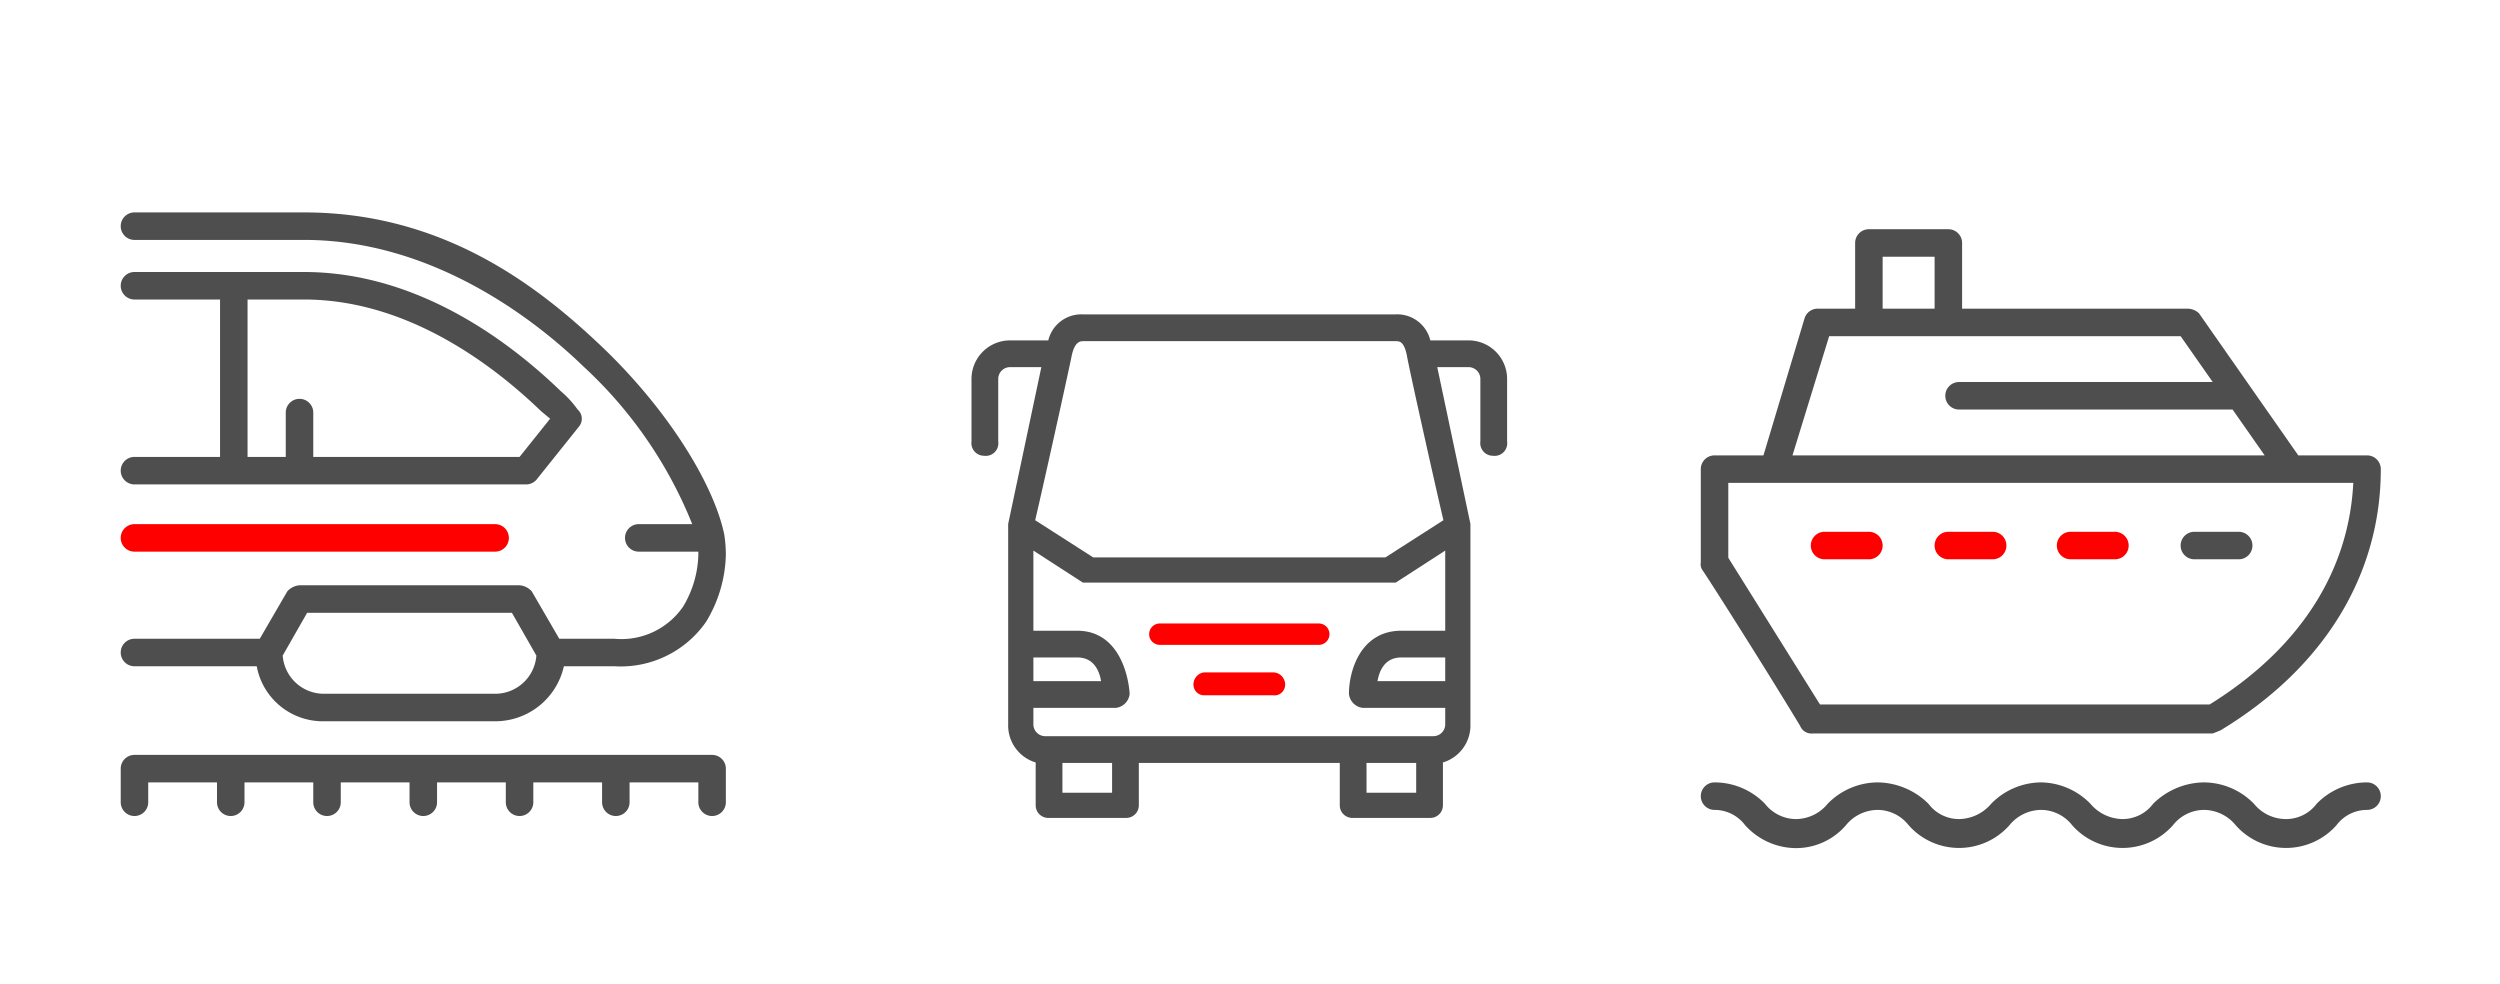
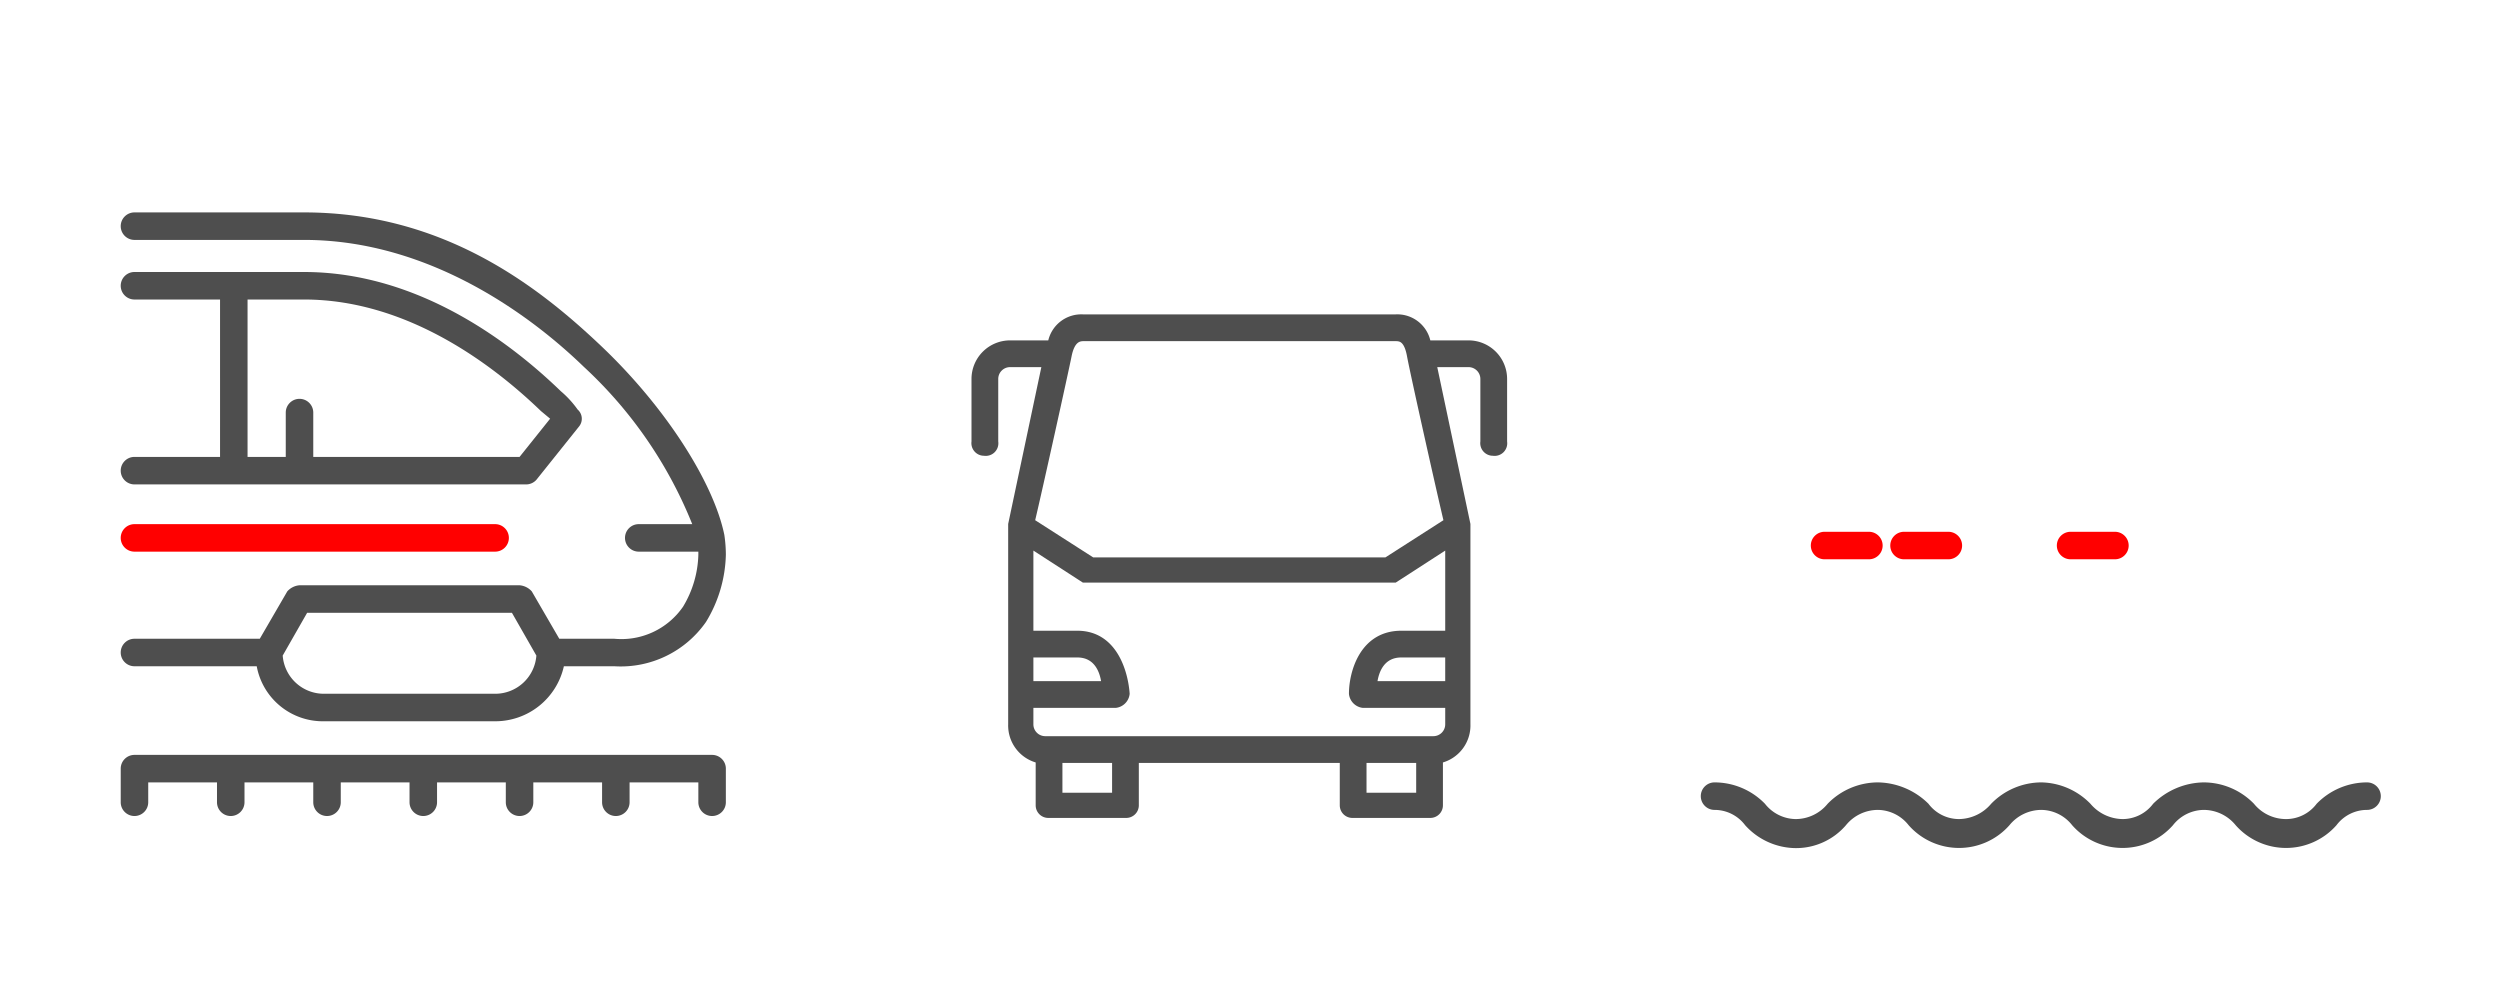
<svg xmlns="http://www.w3.org/2000/svg" viewBox="0 0 163.6 64.4">
  <title>Icon-torque</title>
  <path d="M46.6,49.4H8.8a.9.9,0,0,0-.9.9v2.2a.9.9,0,1,0,1.8,0V51.2h4.5v1.3a.9.9,0,0,0,1.8,0V51.2h4.5v1.3a.9.9,0,0,0,1.8,0V51.2h4.5v1.3a.9.9,0,0,0,1.8,0V51.2h4.5v1.3a.9.9,0,0,0,1.8,0V51.2h4.5v1.3a.9.9,0,0,0,1.8,0V51.2h4.5v1.3a.9.9,0,1,0,1.8,0V50.3A.9.9,0,0,0,46.6,49.4Z" style="fill:#4e4e4e" />
  <path d="M8.8,36.1H32.4a.9.9,0,1,0,0-1.8H8.8a.9.9,0,0,0,0,1.8Z" style="fill:#ff0000" />
  <path d="M8.8,43.6h8a4.4,4.4,0,0,0,4.4,3.6H32.4a4.6,4.6,0,0,0,4.5-3.6h3.3a6.8,6.8,0,0,0,6-2.9,8.8,8.8,0,0,0,1.3-4.4,8.9,8.9,0,0,0-.1-1.3c-.7-3.4-3.8-8.3-8-12.3S29,13.9,19.9,13.9H8.8a.9.9,0,1,0,0,1.8H19.9c8.4,0,15.1,5.2,18.3,8.3a28.4,28.4,0,0,1,7.1,10.3H41.8a.9.9,0,0,0,0,1.8h3.9v.2a6.9,6.9,0,0,1-1,3.4,4.9,4.9,0,0,1-4.5,2.1H36.6l-1.8-3.1a1.2,1.2,0,0,0-.8-.4H19.6a1.2,1.2,0,0,0-.8.4L17,41.8H8.8a.9.9,0,0,0,0,1.8Zm11.3-3.5H33.5l1.6,2.8a2.7,2.7,0,0,1-2.7,2.5H21.2a2.7,2.7,0,0,1-2.7-2.5Z" style="fill:#4e4e4e" />
  <path d="M8.8,29.9a.9.9,0,0,0,0,1.8H34.4a.9.9,0,0,0,.7-.3l2.8-3.5a.8.8,0,0,0-.1-1.1,6.5,6.5,0,0,0-1.1-1.2c-3-2.9-9.1-7.8-16.8-7.8H8.8a.9.9,0,0,0,0,1.8h5.6V29.9Zm7.4-10.3h3.7c7,0,12.7,4.6,15.5,7.3l.6.5-2,2.5H20.5V27a.9.9,0,1,0-1.8,0v2.9H16.2Z" style="fill:#4e4e4e" />
-   <path d="M143.6,36.6h2.9a.9.9,0,0,0,0-1.8h-2.9a.9.9,0,0,0,0,1.8Z" style="fill:#4e4e4e" />
  <path d="M135.5,36.6h2.9a.9.9,0,0,0,0-1.8h-2.9a.9.9,0,0,0,0,1.8Z" style="fill:#ff0000" />
-   <path d="M127.5,36.6h2.9a.9.9,0,0,0,0-1.8h-2.9a.9.9,0,0,0,0,1.8Z" style="fill:#ff0000" />
+   <path d="M127.5,36.6a.9.9,0,0,0,0-1.8h-2.9a.9.9,0,0,0,0,1.8Z" style="fill:#ff0000" />
  <path d="M122.3,36.6a.9.9,0,0,0,0-1.8h-2.9a.9.9,0,0,0,0,1.8Z" style="fill:#ff0000" />
-   <path d="M117.8,47.5a.8.8,0,0,0,.8.5h26.2l.5-.2c6.8-4.1,10.5-10.2,10.5-17.1a.9.9,0,0,0-.9-.9h-4.5l-6.5-9.3a1.1,1.1,0,0,0-.8-.3H128.4V15.9a.9.9,0,0,0-.9-.9h-5.2a.9.9,0,0,0-.9.9v4.3H119a.9.9,0,0,0-.9.6l-2.7,9h-3.2a.9.9,0,0,0-.9.9v6.1a.7.7,0,0,0,.1.5C111.5,37.4,115.2,43.2,117.8,47.5Zm5.4-30.7h3.4v3.4h-3.4ZM119.7,22h23l2.1,3H128.2a.9.9,0,1,0,0,1.8h17.9l2.1,3H117.3Zm-6.6,9.6H154c-.3,5.9-3.6,10.9-9.4,14.5H119.1l-6-9.6Z" style="fill:#4e4e4e" />
  <path d="M154.9,51.2a4.6,4.6,0,0,0-3.3,1.4,2.5,2.5,0,0,1-2,1,2.7,2.7,0,0,1-2.1-1,4.6,4.6,0,0,0-3.3-1.4,4.8,4.8,0,0,0-3.3,1.4,2.5,2.5,0,0,1-2,1,2.8,2.8,0,0,1-2.1-1,4.6,4.6,0,0,0-3.2-1.4,4.6,4.6,0,0,0-3.3,1.4,2.8,2.8,0,0,1-2.1,1,2.5,2.5,0,0,1-2-1,4.8,4.8,0,0,0-3.3-1.4,4.6,4.6,0,0,0-3.3,1.4,2.7,2.7,0,0,1-2.1,1,2.6,2.6,0,0,1-2-1,4.6,4.6,0,0,0-3.3-1.4.9.9,0,0,0,0,1.8,2.5,2.5,0,0,1,2,1,4.5,4.5,0,0,0,3.3,1.5,4.3,4.3,0,0,0,3.3-1.5,2.7,2.7,0,0,1,2.1-1,2.6,2.6,0,0,1,2,1,4.4,4.4,0,0,0,6.6,0,2.7,2.7,0,0,1,2.1-1,2.6,2.6,0,0,1,2,1,4.4,4.4,0,0,0,6.6,0,2.6,2.6,0,0,1,2-1,2.7,2.7,0,0,1,2.1,1,4.4,4.4,0,0,0,6.6,0,2.5,2.5,0,0,1,2-1,.9.9,0,1,0,0-1.8Z" style="fill:#4e4e4e" />
  <path d="M96.1,22.4H93.5a2.1,2.1,0,0,0-2.2-1.7H70.9a2.1,2.1,0,0,0-2.2,1.7H66.1a2.4,2.4,0,0,0-2.4,2.4v4.1a.7.7,0,0,0,.7.8.7.7,0,0,0,.8-.8V24.8a.9.9,0,0,1,.9-.9h2.2L66.1,34.3V47.4a2.4,2.4,0,0,0,1.8,2.4v2.9a.7.7,0,0,0,.7.7h5.1a.7.7,0,0,0,.7-.7V49.8H87.8v2.9a.7.7,0,0,0,.7.7h5.1a.7.7,0,0,0,.7-.7V49.8a2.4,2.4,0,0,0,1.8-2.4V34.3L93.9,23.9h2.2a.9.9,0,0,1,.9.9v4.1a.7.7,0,0,0,.7.8.7.7,0,0,0,.8-.8V24.8A2.4,2.4,0,0,0,96.1,22.4Zm-25.2-.2H91.3c.3,0,.7,0,.9,1.1s1.9,8.7,2.4,10.8l-3.9,2.5H71.5l-3.9-2.5c.5-2.1,2.2-9.8,2.4-10.8S70.6,22.2,70.9,22.2ZM67.5,42.9h3c1.2,0,1.6,1,1.7,1.8H67.5ZM72.9,52H69.4V49.8h3.5Zm19.9,0H89.3V49.8h3.5Zm1-3.7H68.4a.9.9,0,0,1-.9-.9V46.2H73a.9.9,0,0,0,.8-.8h0c-.1-1.4-.8-4-3.3-4h-3V35.8L70.9,38H91.3l3.4-2.2v5.6h-3c-2.6,0-3.3,2.6-3.3,4a.9.9,0,0,0,.8.8h5.5v1.2A.9.9,0,0,1,93.8,48.3Zm.9-3.6H90c.1-.8.5-1.8,1.7-1.8h3Z" style="fill:#4e4e4e;stroke:#4e4e4e;stroke-miterlimit:10;stroke-width:0.25px" />
-   <path d="M83.3,44H78.8a.8.8,0,0,0-.7.8.7.7,0,0,0,.7.7h4.5a.7.7,0,0,0,.8-.7A.8.8,0,0,0,83.3,44Z" style="fill:#ff0000" />
-   <path d="M86.3,40.8H75.9a.7.7,0,1,0,0,1.4H86.3a.7.7,0,1,0,0-1.4Z" style="fill:#ff0000" />
</svg>